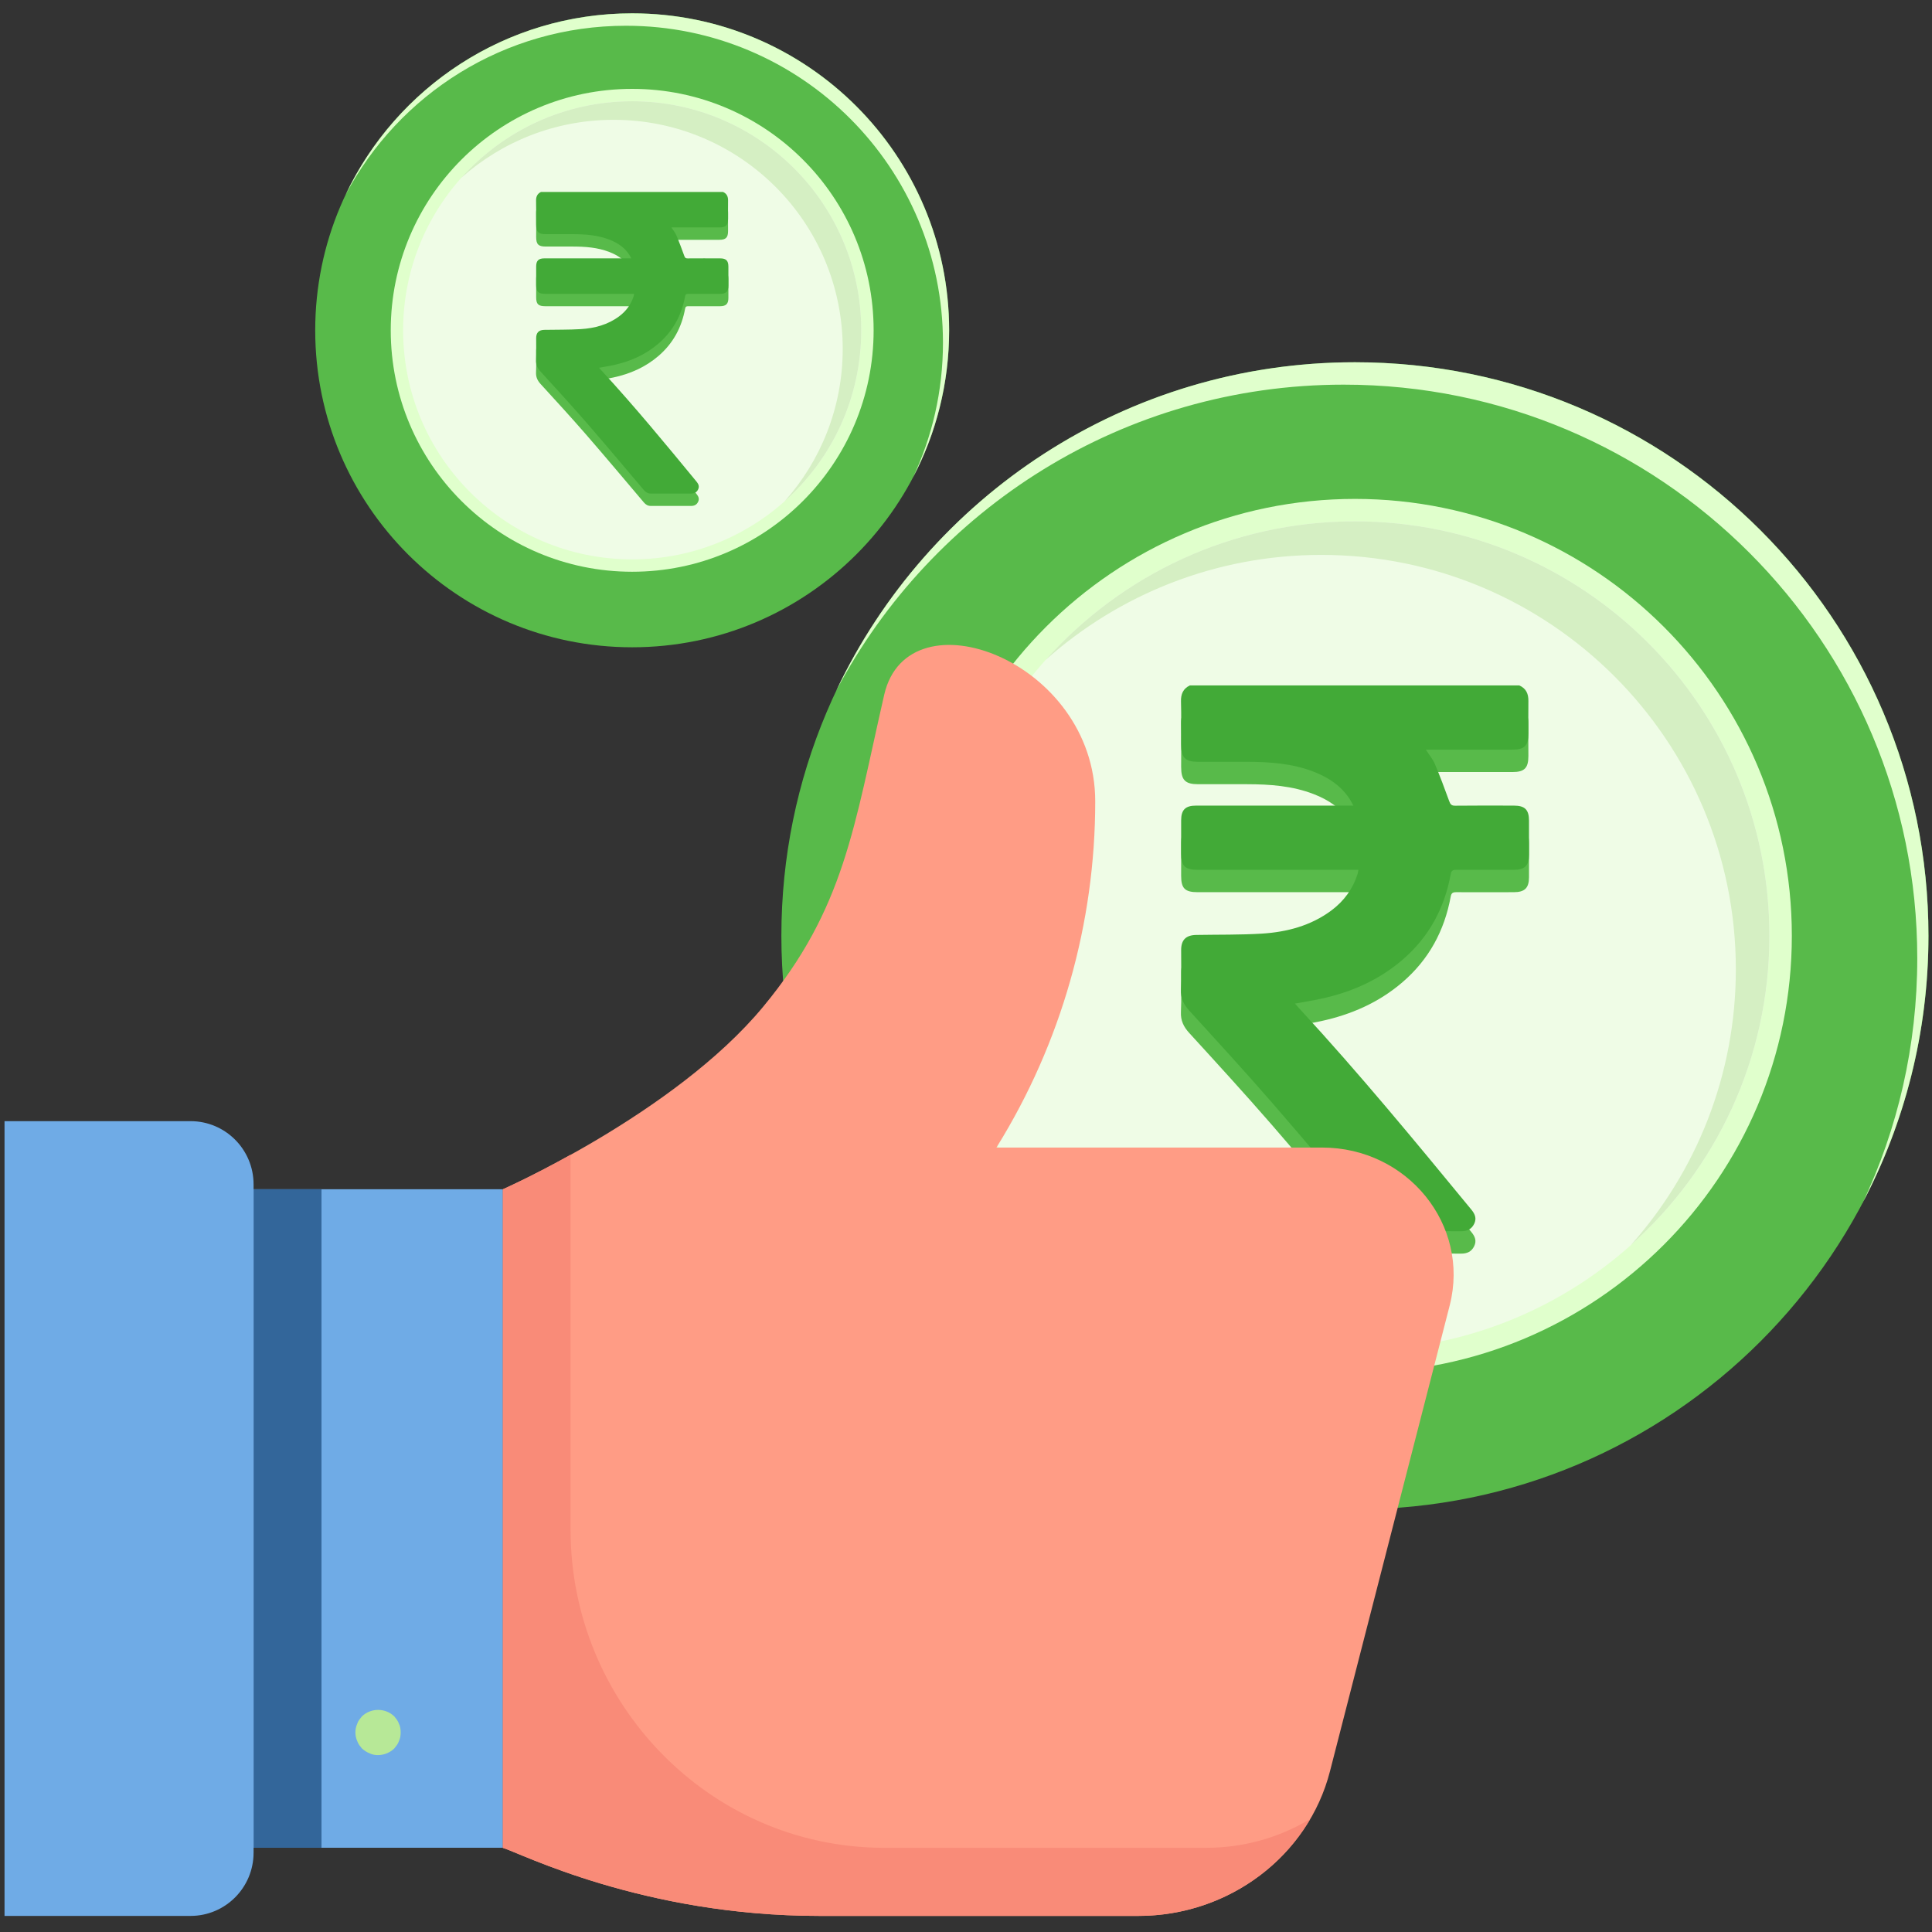
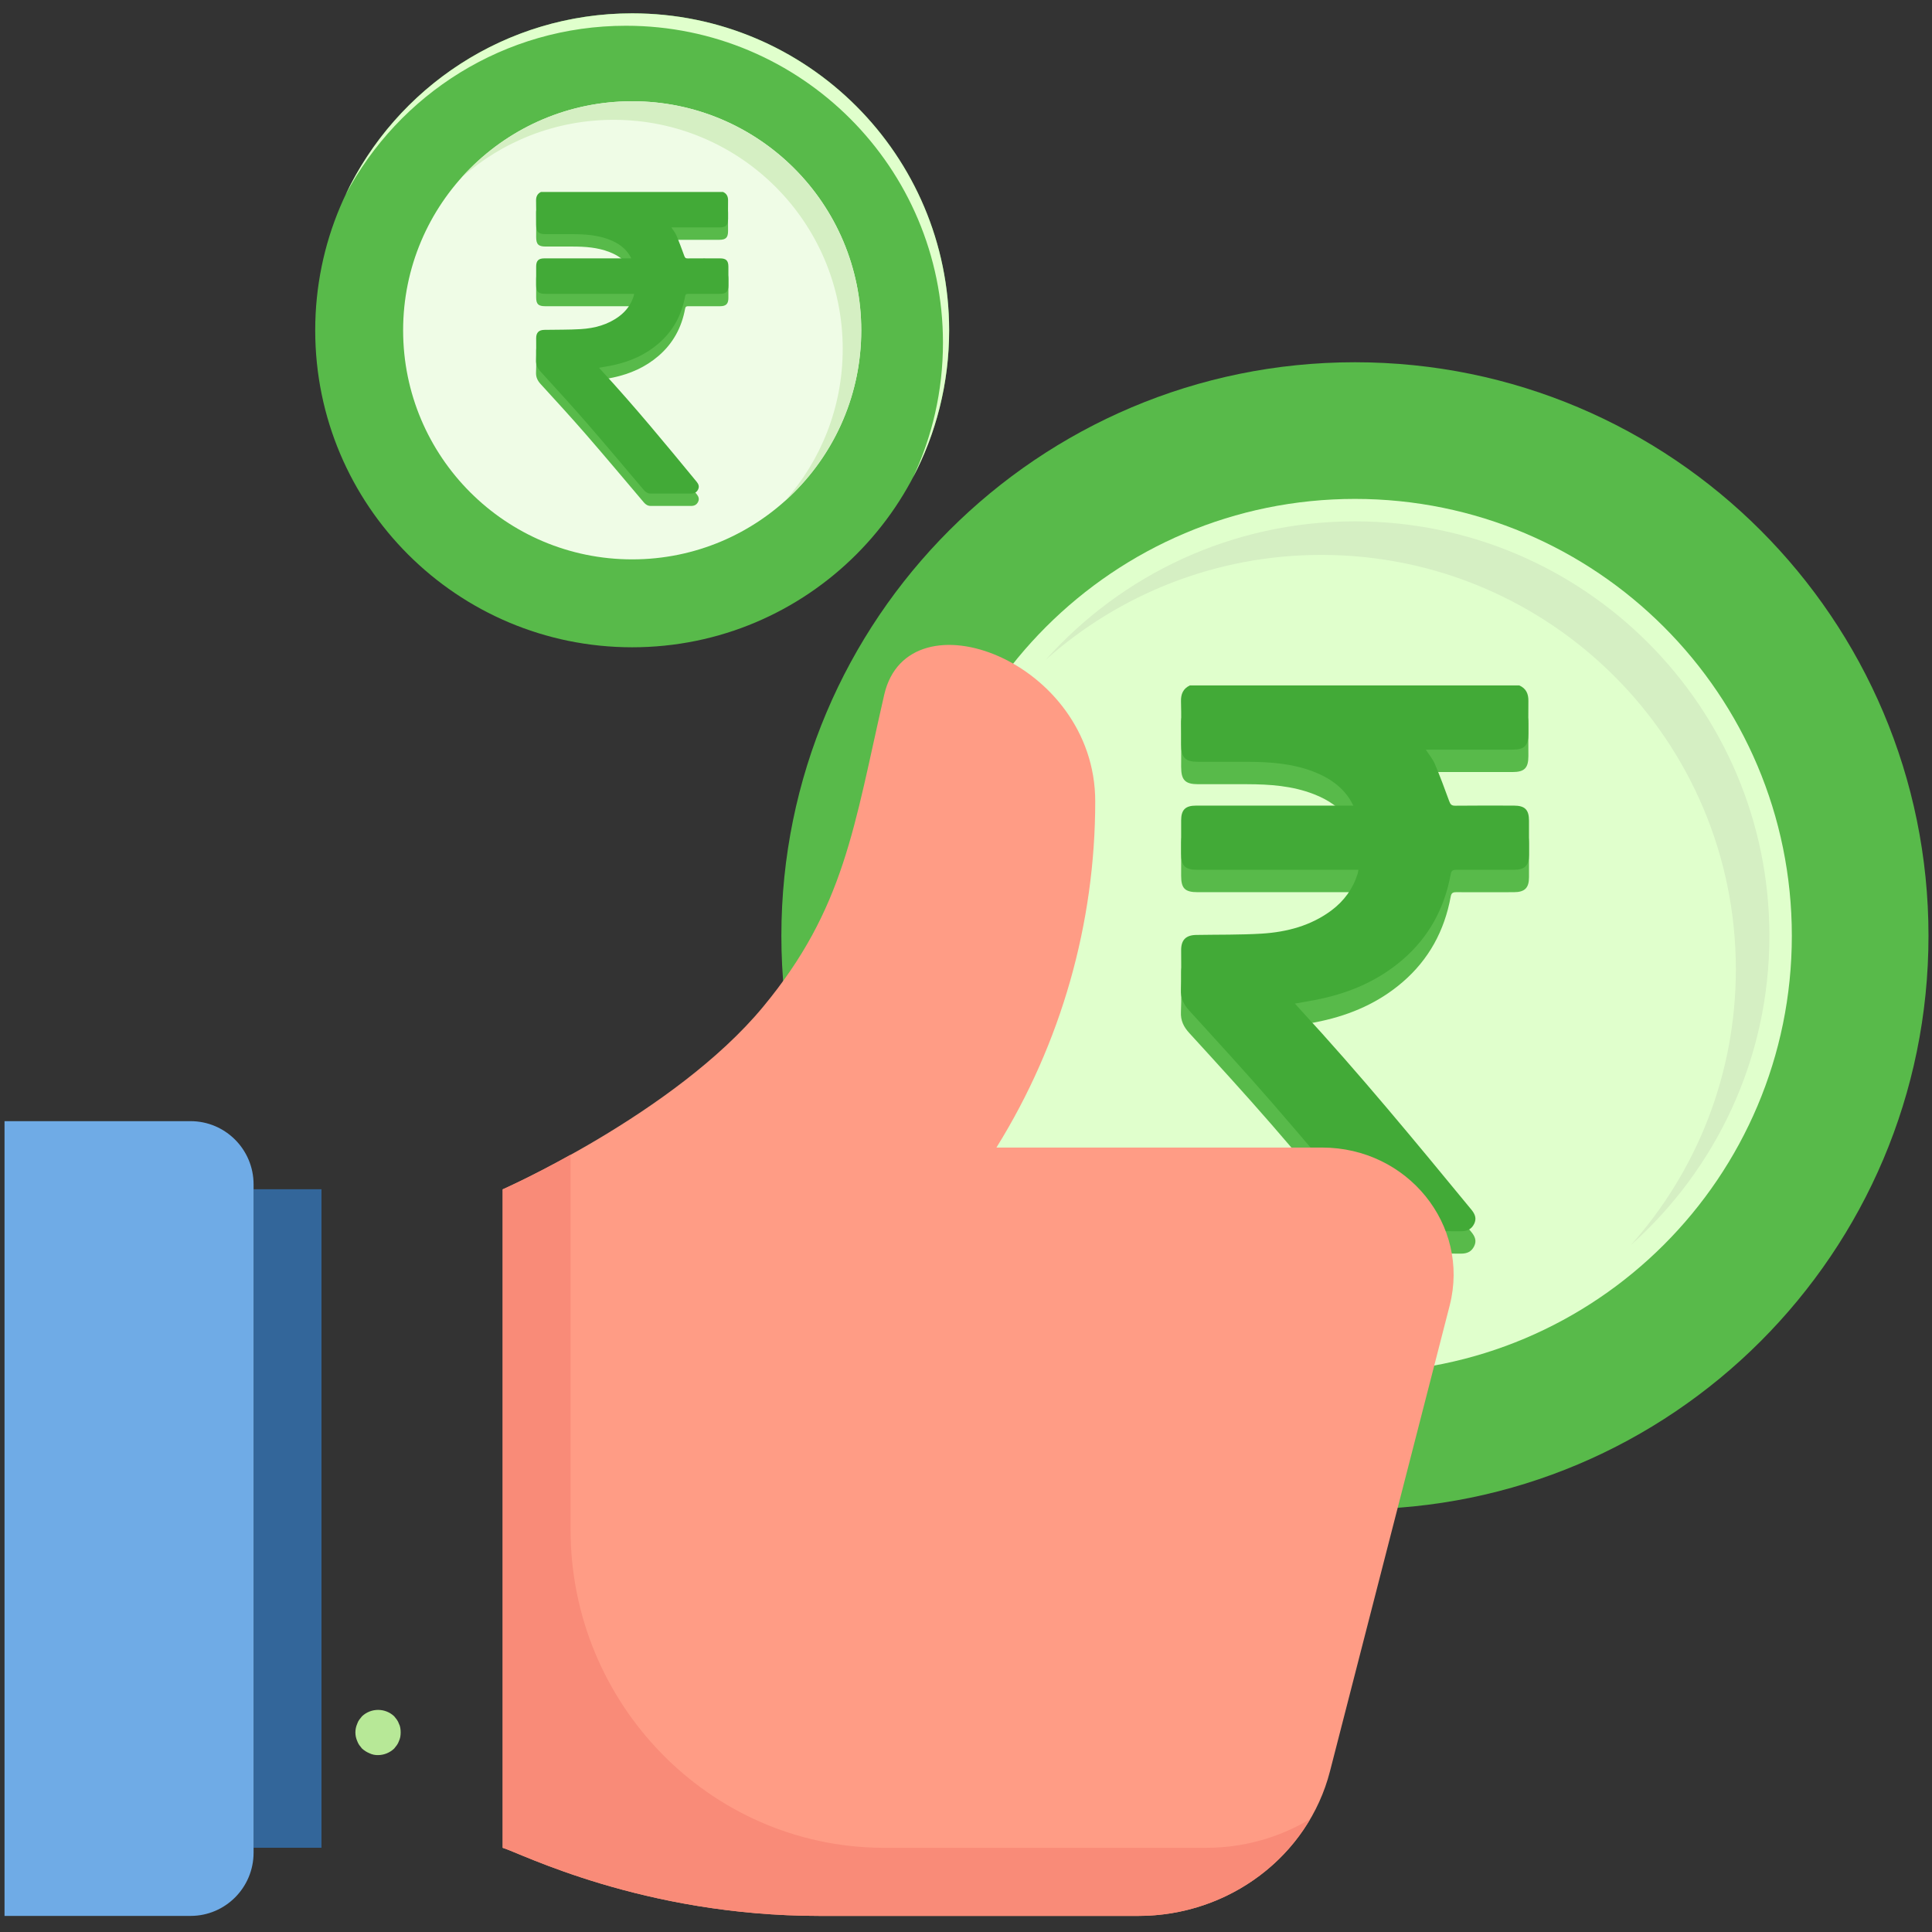
<svg xmlns="http://www.w3.org/2000/svg" width="64" height="64" viewBox="0 0 64 64" fill="none">
  <rect x="0" y="0" width="64" height="64" fill="#333333" stroke="none" />
  <path d="M44.884 50C55.378 50 63.884 41.493 63.884 31C63.884 20.507 55.378 12 44.884 12C34.391 12 25.884 20.507 25.884 31C25.884 41.493 34.391 50 44.884 50Z" fill="#58BA4A" />
-   <path d="M61.7 39.854C62.863 37.395 63.512 34.644 63.512 31.742C63.512 21.25 55.006 12.742 44.512 12.742C37.218 12.742 30.886 16.85 27.701 22.88C30.745 16.449 37.294 12 44.882 12C55.374 12 63.882 20.506 63.882 31C63.882 34.196 63.093 37.21 61.697 39.854H61.7Z" fill="#E0FFCC" />
  <path d="M44.884 45.473C52.877 45.473 59.357 38.993 59.357 31C59.357 23.007 52.877 16.527 44.884 16.527C36.891 16.527 30.411 23.007 30.411 31C30.411 38.993 36.891 45.473 44.884 45.473Z" fill="#E0FFCC" />
-   <path d="M44.885 44.731C52.468 44.731 58.615 38.583 58.615 31C58.615 23.417 52.468 17.27 44.885 17.27C37.301 17.27 31.154 23.417 31.154 31C31.154 38.583 37.301 44.731 44.885 44.731Z" fill="#EFFCE6" />
  <path d="M58.614 31C58.614 35.075 56.84 38.735 54.02 41.249C56.185 38.822 57.502 35.621 57.502 32.112C57.502 24.529 51.355 18.382 43.771 18.382C40.263 18.382 37.062 19.697 34.635 21.863C37.149 19.044 40.809 17.27 44.884 17.27C52.467 17.27 58.614 23.417 58.614 31Z" fill="#D5EFC3" />
  <path d="M50.325 23.446C50.555 23.546 50.635 23.727 50.63 23.967C50.624 24.326 50.63 24.685 50.63 25.044C50.63 25.443 50.499 25.575 50.102 25.575C49.219 25.575 48.337 25.575 47.454 25.575H47.233C47.347 25.753 47.463 25.889 47.53 26.047C47.702 26.451 47.855 26.863 48.005 27.275C48.045 27.387 48.083 27.433 48.208 27.431C48.854 27.425 49.502 27.427 50.149 27.429C50.514 27.429 50.65 27.565 50.65 27.928C50.65 28.305 50.65 28.682 50.65 29.058C50.65 29.417 50.508 29.555 50.144 29.555C49.509 29.555 48.874 29.558 48.239 29.555C48.125 29.555 48.078 29.582 48.056 29.705C47.849 30.831 47.334 31.785 46.46 32.536C45.675 33.211 44.757 33.612 43.752 33.828C43.477 33.889 43.199 33.931 42.898 33.987C42.956 34.054 43.003 34.109 43.054 34.163C45.036 36.309 46.888 38.561 48.742 40.814C48.858 40.957 48.923 41.099 48.834 41.282C48.745 41.465 48.597 41.528 48.404 41.528C47.603 41.525 46.803 41.523 46.003 41.528C45.82 41.528 45.695 41.449 45.582 41.316C44.434 39.961 43.292 38.599 42.127 37.257C41.235 36.231 40.317 35.228 39.401 34.225C39.209 34.016 39.106 33.808 39.12 33.519C39.14 33.084 39.124 32.647 39.127 32.212C39.127 31.876 39.287 31.72 39.624 31.713C40.352 31.7 41.084 31.713 41.81 31.669C42.635 31.615 43.424 31.408 44.104 30.902C44.521 30.59 44.815 30.189 44.973 29.689C44.984 29.651 44.989 29.611 45 29.555H39.677C39.254 29.555 39.127 29.431 39.127 29.014C39.127 28.648 39.127 28.285 39.127 27.919C39.127 27.567 39.267 27.429 39.621 27.429C41.275 27.429 42.929 27.429 44.581 27.429H44.831C44.786 27.347 44.755 27.282 44.717 27.222C44.427 26.771 44.006 26.495 43.518 26.306C42.809 26.031 42.067 25.98 41.315 25.978C40.774 25.978 40.232 25.978 39.693 25.978C39.26 25.978 39.127 25.842 39.127 25.405C39.127 24.928 39.135 24.451 39.122 23.976C39.115 23.733 39.193 23.555 39.414 23.448H50.325V23.446Z" fill="#58BA4A" />
  <path d="M50.325 22.704C50.555 22.804 50.635 22.985 50.63 23.226C50.624 23.585 50.63 23.943 50.63 24.302C50.63 24.701 50.499 24.833 50.102 24.833C49.219 24.833 48.337 24.833 47.454 24.833H47.233C47.347 25.011 47.463 25.147 47.53 25.305C47.702 25.709 47.855 26.121 48.005 26.534C48.045 26.645 48.083 26.692 48.208 26.69C48.854 26.683 49.502 26.685 50.149 26.687C50.514 26.687 50.65 26.823 50.65 27.187C50.65 27.563 50.65 27.94 50.65 28.317C50.65 28.676 50.508 28.814 50.144 28.814C49.509 28.814 48.874 28.816 48.239 28.814C48.125 28.814 48.078 28.84 48.056 28.963C47.849 30.089 47.334 31.043 46.46 31.794C45.675 32.469 44.757 32.871 43.752 33.087C43.477 33.147 43.199 33.189 42.898 33.245C42.956 33.312 43.003 33.368 43.054 33.421C45.036 35.568 46.888 37.819 48.742 40.072C48.858 40.215 48.923 40.358 48.834 40.541C48.745 40.723 48.597 40.786 48.404 40.786C47.603 40.783 46.803 40.781 46.003 40.786C45.82 40.786 45.695 40.708 45.582 40.574C44.434 39.219 43.292 37.857 42.127 36.515C41.235 35.49 40.317 34.487 39.401 33.483C39.209 33.274 39.106 33.067 39.12 32.777C39.14 32.342 39.124 31.905 39.127 31.471C39.127 31.134 39.287 30.978 39.624 30.971C40.352 30.958 41.084 30.971 41.81 30.927C42.635 30.873 43.424 30.666 44.104 30.16C44.521 29.848 44.815 29.447 44.973 28.948C44.984 28.91 44.989 28.869 45 28.814H39.677C39.254 28.814 39.127 28.689 39.127 28.272C39.127 27.907 39.127 27.543 39.127 27.178C39.127 26.826 39.267 26.687 39.621 26.687C41.275 26.687 42.929 26.687 44.581 26.687H44.831C44.786 26.605 44.755 26.54 44.717 26.48C44.427 26.03 44.006 25.753 43.518 25.564C42.809 25.29 42.067 25.238 41.315 25.236C40.774 25.236 40.232 25.236 39.693 25.236C39.26 25.236 39.127 25.1 39.127 24.663C39.127 24.186 39.135 23.709 39.122 23.235C39.115 22.992 39.193 22.813 39.414 22.706H50.325V22.704Z" fill="#42AA37" />
  <path d="M20.942 21.442C26.741 21.442 31.442 16.741 31.442 10.942C31.442 5.143 26.741 0.442 20.942 0.442C15.143 0.442 10.442 5.143 10.442 10.942C10.442 16.741 15.143 21.442 20.942 21.442Z" fill="#58BA4A" />
  <path d="M30.235 15.835C30.878 14.476 31.237 12.956 31.237 11.353C31.237 5.554 26.536 0.853 20.737 0.853C16.706 0.853 13.207 3.123 11.446 6.455C13.129 2.901 16.748 0.442 20.941 0.442C26.739 0.442 31.441 5.143 31.441 10.942C31.441 12.709 31.005 14.374 30.234 15.835H30.235Z" fill="#E0FFCC" />
-   <path d="M20.942 18.94C25.359 18.94 28.94 15.359 28.94 10.942C28.94 6.525 25.359 2.944 20.942 2.944C16.525 2.944 12.944 6.525 12.944 10.942C12.944 15.359 16.525 18.94 20.942 18.94Z" fill="#E0FFCC" />
  <path d="M20.942 18.53C25.133 18.53 28.53 15.133 28.53 10.943C28.53 6.752 25.133 3.354 20.942 3.354C16.752 3.354 13.354 6.752 13.354 10.943C13.354 15.133 16.752 18.53 20.942 18.53Z" fill="#EFFCE6" />
  <path d="M28.53 10.943C28.53 13.194 27.55 15.217 25.991 16.606C27.188 15.265 27.916 13.496 27.916 11.557C27.916 7.367 24.518 3.969 20.328 3.969C18.389 3.969 16.62 4.696 15.278 5.893C16.668 4.335 18.691 3.354 20.942 3.354C25.133 3.354 28.53 6.752 28.53 10.943Z" fill="#D5EFC3" />
  <path d="M23.949 6.768C24.076 6.823 24.121 6.923 24.118 7.056C24.114 7.254 24.118 7.452 24.118 7.651C24.118 7.871 24.045 7.944 23.826 7.944C23.338 7.944 22.851 7.944 22.363 7.944H22.241C22.304 8.043 22.368 8.118 22.405 8.205C22.5 8.428 22.584 8.656 22.667 8.884C22.689 8.945 22.71 8.971 22.779 8.97C23.136 8.966 23.495 8.968 23.852 8.969C24.054 8.969 24.129 9.044 24.129 9.245C24.129 9.453 24.129 9.661 24.129 9.869C24.129 10.068 24.05 10.144 23.85 10.144C23.498 10.144 23.147 10.145 22.796 10.144C22.733 10.144 22.708 10.159 22.695 10.226C22.581 10.849 22.296 11.376 21.813 11.791C21.38 12.164 20.872 12.386 20.317 12.505C20.165 12.539 20.011 12.562 19.845 12.593C19.877 12.63 19.903 12.661 19.931 12.69C21.026 13.876 22.05 15.12 23.075 16.366C23.139 16.445 23.174 16.524 23.125 16.625C23.076 16.726 22.995 16.76 22.887 16.76C22.445 16.759 22.003 16.758 21.561 16.76C21.46 16.76 21.391 16.717 21.328 16.643C20.694 15.894 20.063 15.142 19.419 14.4C18.926 13.833 18.419 13.279 17.912 12.725C17.806 12.609 17.75 12.494 17.757 12.334C17.768 12.094 17.759 11.852 17.761 11.612C17.761 11.426 17.849 11.34 18.035 11.336C18.438 11.329 18.842 11.336 19.244 11.312C19.7 11.282 20.136 11.168 20.511 10.888C20.742 10.716 20.904 10.494 20.992 10.218C20.998 10.197 21 10.175 21.006 10.144H18.065C17.831 10.144 17.761 10.075 17.761 9.845C17.761 9.643 17.761 9.442 17.761 9.24C17.761 9.045 17.838 8.969 18.034 8.969C18.948 8.969 19.862 8.969 20.775 8.969H20.913C20.888 8.923 20.871 8.888 20.85 8.854C20.69 8.605 20.457 8.453 20.187 8.348C19.796 8.196 19.386 8.168 18.97 8.167C18.671 8.167 18.372 8.167 18.074 8.167C17.835 8.167 17.761 8.092 17.761 7.85C17.761 7.587 17.766 7.323 17.758 7.061C17.755 6.926 17.798 6.828 17.92 6.769H23.949V6.768Z" fill="#58BA4A" />
  <path d="M23.949 6.358C24.076 6.413 24.121 6.513 24.118 6.646C24.114 6.844 24.118 7.043 24.118 7.241C24.118 7.462 24.045 7.534 23.826 7.534C23.338 7.534 22.851 7.534 22.363 7.534H22.241C22.304 7.633 22.368 7.708 22.405 7.795C22.5 8.018 22.584 8.246 22.667 8.474C22.689 8.536 22.71 8.562 22.779 8.56C23.136 8.557 23.495 8.558 23.852 8.559C24.054 8.559 24.129 8.634 24.129 8.835C24.129 9.043 24.129 9.251 24.129 9.46C24.129 9.658 24.05 9.734 23.85 9.734C23.498 9.734 23.147 9.736 22.796 9.734C22.733 9.734 22.708 9.749 22.695 9.817C22.581 10.439 22.296 10.966 21.813 11.381C21.38 11.755 20.872 11.976 20.317 12.096C20.165 12.129 20.011 12.152 19.845 12.183C19.877 12.22 19.903 12.251 19.931 12.28C21.026 13.467 22.05 14.711 23.075 15.956C23.139 16.035 23.174 16.114 23.125 16.215C23.076 16.316 22.995 16.35 22.887 16.35C22.445 16.349 22.003 16.348 21.561 16.35C21.46 16.35 21.391 16.307 21.328 16.233C20.694 15.484 20.063 14.732 19.419 13.99C18.926 13.424 18.419 12.869 17.912 12.315C17.806 12.199 17.75 12.085 17.757 11.925C17.768 11.684 17.759 11.443 17.761 11.203C17.761 11.017 17.849 10.93 18.035 10.927C18.438 10.919 18.842 10.927 19.244 10.902C19.7 10.873 20.136 10.758 20.511 10.478C20.742 10.306 20.904 10.084 20.992 9.808C20.998 9.787 21 9.765 21.006 9.734H18.065C17.831 9.734 17.761 9.665 17.761 9.435C17.761 9.233 17.761 9.032 17.761 8.83C17.761 8.636 17.838 8.559 18.034 8.559C18.948 8.559 19.862 8.559 20.775 8.559H20.913C20.888 8.514 20.871 8.478 20.85 8.445C20.69 8.196 20.457 8.043 20.187 7.938C19.796 7.787 19.386 7.758 18.97 7.757C18.671 7.757 18.372 7.757 18.074 7.757C17.835 7.757 17.761 7.682 17.761 7.441C17.761 7.177 17.766 6.913 17.758 6.651C17.755 6.517 17.798 6.418 17.92 6.359H23.949V6.358Z" fill="#42AA37" />
  <path d="M48.025 43.238L44.057 58.676C43.336 61.487 40.708 63.467 37.71 63.467H27.145C21.288 63.467 17.22 61.378 16.652 61.211V39.398C16.544 39.451 22.343 36.9 25.279 33.351C27.98 30.093 28.286 27.398 29.292 23.009C30.085 19.578 36.281 21.878 36.281 26.547C36.281 30.593 35.151 34.558 33.021 37.993L33.01 38.014H43.795C46.629 38.014 48.701 40.582 48.025 43.236V43.238Z" fill="#FF9C85" />
  <path d="M43.398 60.262C42.266 62.202 40.106 63.467 37.712 63.467H27.145C21.286 63.467 17.222 61.376 16.652 61.211V39.398C16.652 39.398 17.59 38.984 18.901 38.253V50.676C18.901 56.422 23.491 61.169 29.219 61.211C29.276 61.211 29.336 61.211 29.394 61.211H39.962C41.171 61.211 42.357 60.885 43.396 60.262H43.398Z" fill="#F98B78" />
-   <path d="M8.4 39.395H16.65V61.209H8.4V39.395Z" fill="#6FABE6" />
+   <path d="M8.4 39.395H16.65H8.4V39.395Z" fill="#6FABE6" />
  <path d="M8.4 39.395H10.65V61.209H8.4V39.395Z" fill="#33669A" />
  <path d="M0.15 63.467H6.313C7.465 63.467 8.4 62.529 8.4 61.373V39.233C8.4 38.078 7.465 37.14 6.313 37.14H0.15V63.467Z" fill="#6FABE6" />
  <path d="M12.526 58.14C12.429 58.143 12.329 58.123 12.241 58.08C12.15 58.043 12.065 57.989 11.992 57.923C11.961 57.885 11.932 57.847 11.902 57.809C11.873 57.767 11.851 57.723 11.833 57.674C11.753 57.492 11.753 57.285 11.833 57.103C11.848 57.054 11.873 57.009 11.902 56.967L11.992 56.854C12.291 56.572 12.759 56.572 13.058 56.854C13.089 56.892 13.118 56.929 13.147 56.967C13.176 57.009 13.198 57.054 13.216 57.103C13.238 57.145 13.253 57.191 13.26 57.238C13.277 57.338 13.277 57.44 13.26 57.538C13.251 57.585 13.235 57.632 13.216 57.674C13.2 57.723 13.176 57.767 13.147 57.809C13.118 57.847 13.087 57.885 13.058 57.923C12.914 58.06 12.724 58.138 12.526 58.14Z" fill="#B7E897" />
</svg>